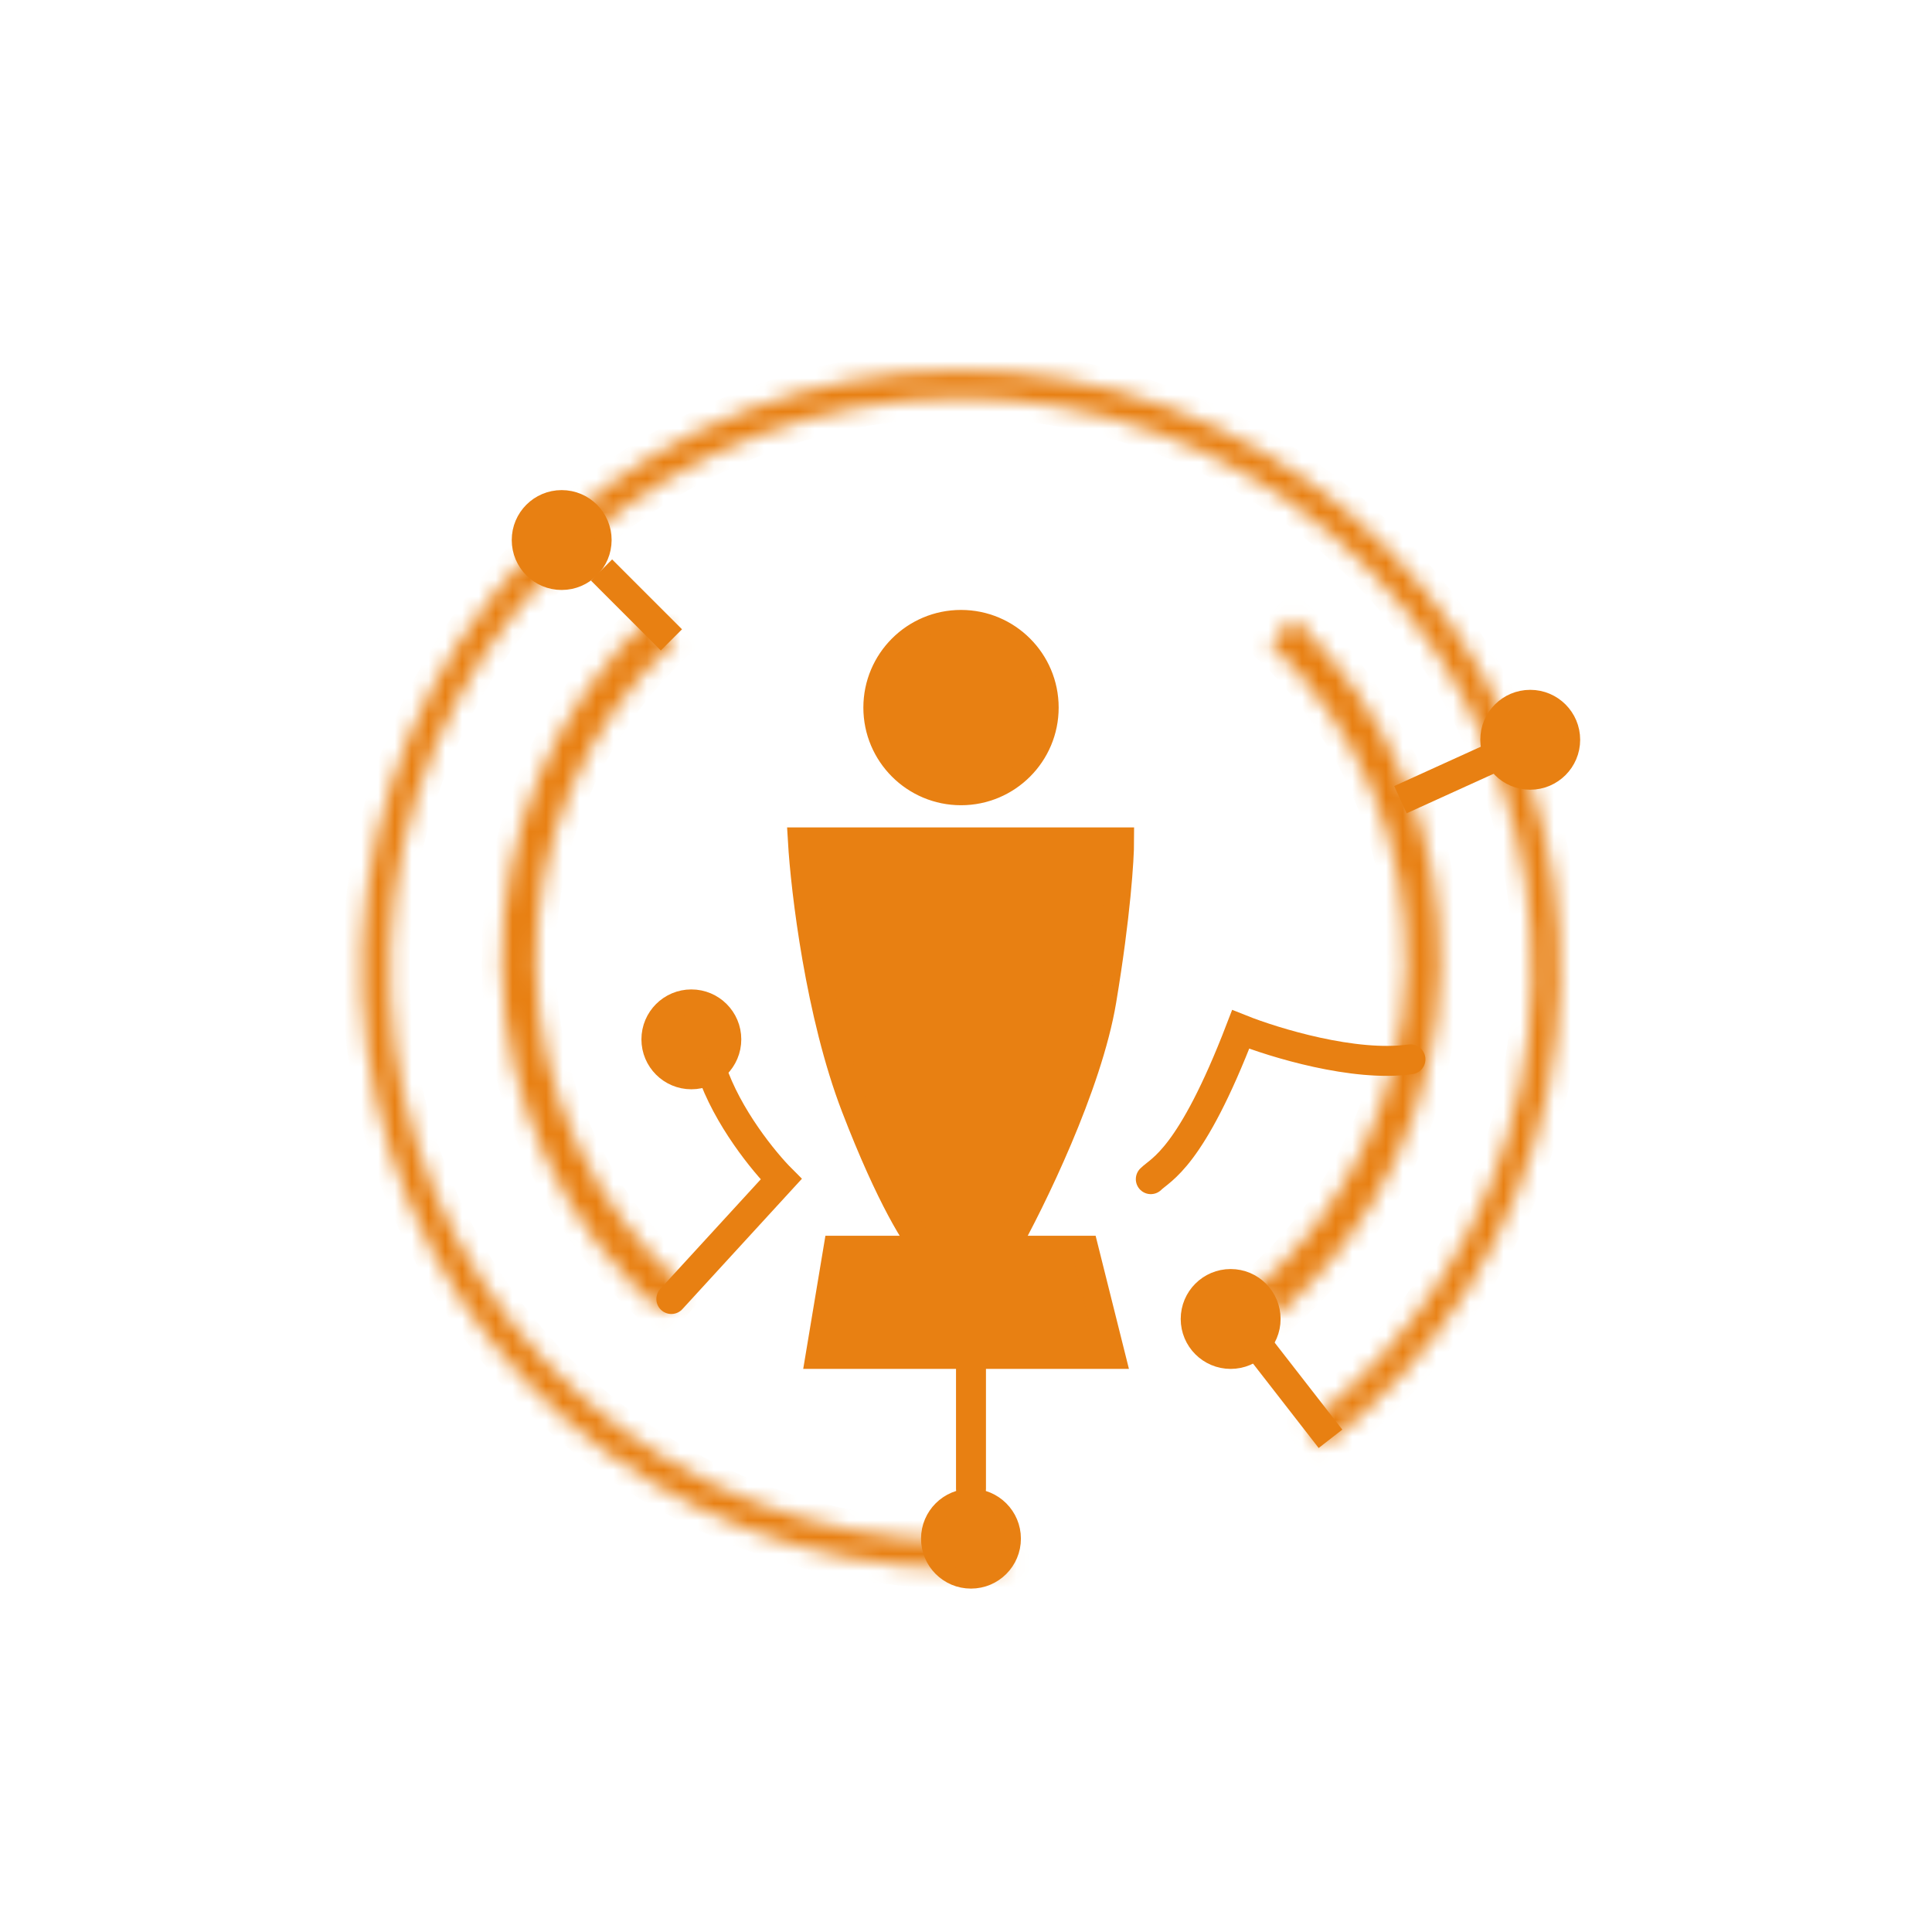
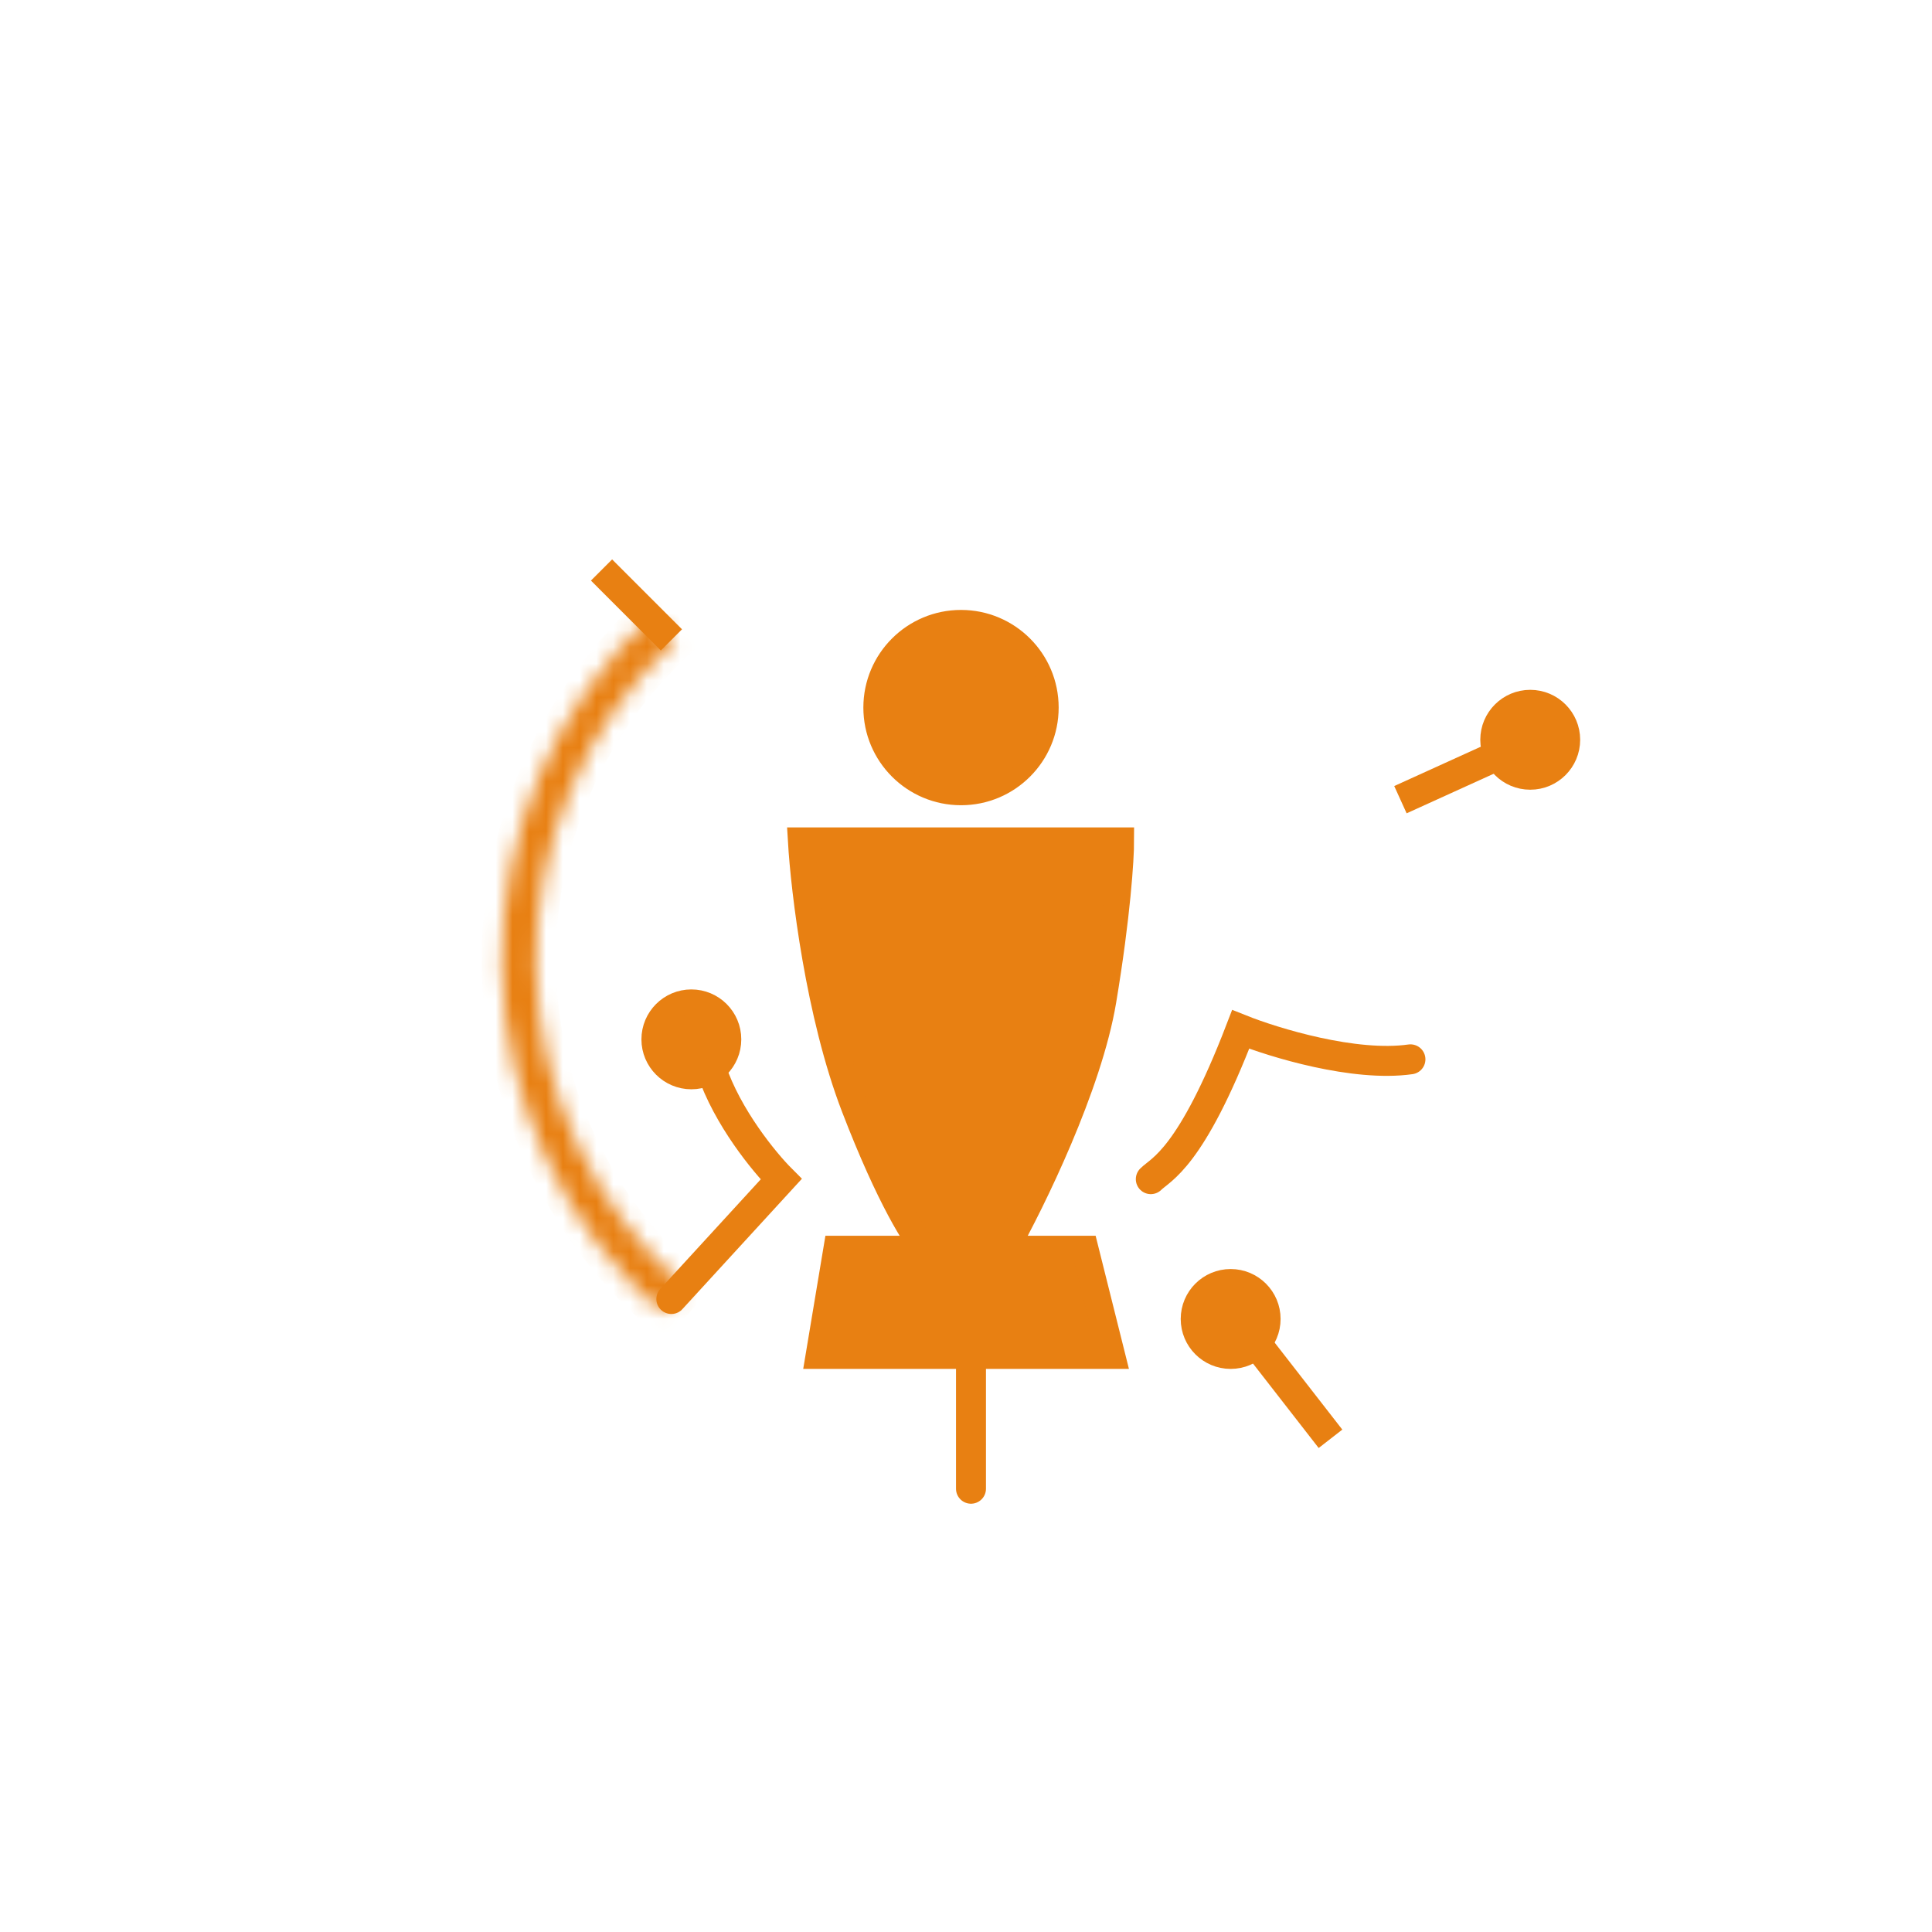
<svg xmlns="http://www.w3.org/2000/svg" width="115" height="115" viewBox="0 0 115 115" fill="none">
  <g filter="url(#filter0_i_5988_18803)">
    <circle cx="57.215" cy="57.715" r="57.215" fill="white" />
  </g>
-   <circle cx="57.215" cy="57.715" r="53.898" stroke="white" stroke-width="6.634" />
  <mask id="path-3-inside-1_5988_18803" fill="white">
-     <path d="M78.736 86.138C85.58 80.956 90.325 73.478 92.1 65.078C93.874 56.679 92.56 47.921 88.397 40.413C84.234 32.904 77.503 27.149 69.439 24.204C61.375 21.259 52.519 21.322 44.497 24.381C36.476 27.439 29.826 33.289 25.77 40.855C21.714 48.422 20.524 57.198 22.417 65.571C24.311 73.945 29.161 81.355 36.078 86.44C42.995 91.526 51.514 93.945 60.071 93.255L59.938 91.61C51.777 92.268 43.652 89.96 37.056 85.11C30.459 80.26 25.833 73.193 24.027 65.207C22.222 57.221 23.357 48.852 27.225 41.635C31.094 34.419 37.435 28.84 45.085 25.923C52.736 23.006 61.182 22.946 68.873 25.755C76.564 28.563 82.983 34.052 86.953 41.213C90.923 48.374 92.177 56.726 90.484 64.737C88.792 72.748 84.266 79.879 77.739 84.822L78.736 86.138Z" />
-   </mask>
+     </mask>
  <path d="M78.736 86.138C85.58 80.956 90.325 73.478 92.1 65.078C93.874 56.679 92.56 47.921 88.397 40.413C84.234 32.904 77.503 27.149 69.439 24.204C61.375 21.259 52.519 21.322 44.497 24.381C36.476 27.439 29.826 33.289 25.77 40.855C21.714 48.422 20.524 57.198 22.417 65.571C24.311 73.945 29.161 81.355 36.078 86.44C42.995 91.526 51.514 93.945 60.071 93.255L59.938 91.61C51.777 92.268 43.652 89.96 37.056 85.11C30.459 80.26 25.833 73.193 24.027 65.207C22.222 57.221 23.357 48.852 27.225 41.635C31.094 34.419 37.435 28.84 45.085 25.923C52.736 23.006 61.182 22.946 68.873 25.755C76.564 28.563 82.983 34.052 86.953 41.213C90.923 48.374 92.177 56.726 90.484 64.737C88.792 72.748 84.266 79.879 77.739 84.822L78.736 86.138Z" stroke="#E88012" stroke-width="2.378" mask="url(#path-3-inside-1_5988_18803)" />
  <mask id="path-4-inside-2_5988_18803" fill="white">
    <path d="M39.435 78.163C36.485 75.589 34.109 72.425 32.461 68.874C30.813 65.324 29.929 61.467 29.867 57.553C29.805 53.639 30.566 49.756 32.101 46.155C33.636 42.554 35.91 39.316 38.777 36.65L40.162 38.14C37.504 40.611 35.395 43.614 33.972 46.952C32.549 50.291 31.843 53.892 31.901 57.521C31.958 61.15 32.778 64.726 34.306 68.018C35.834 71.31 38.037 74.244 40.772 76.63L39.435 78.163Z" />
  </mask>
  <path d="M39.435 78.163C36.485 75.589 34.109 72.425 32.461 68.874C30.813 65.324 29.929 61.467 29.867 57.553C29.805 53.639 30.566 49.756 32.101 46.155C33.636 42.554 35.91 39.316 38.777 36.65L40.162 38.14C37.504 40.611 35.395 43.614 33.972 46.952C32.549 50.291 31.843 53.892 31.901 57.521C31.958 61.15 32.778 64.726 34.306 68.018C35.834 71.31 38.037 74.244 40.772 76.63L39.435 78.163Z" stroke="#E88012" stroke-width="2.378" mask="url(#path-4-inside-2_5988_18803)" />
  <mask id="path-5-inside-3_5988_18803" fill="white">
-     <path d="M77.005 36.819C79.848 39.509 82.094 42.767 83.597 46.382C85.1 49.996 85.827 53.886 85.731 57.799C85.634 61.712 84.716 65.561 83.037 69.097C81.358 72.633 78.954 75.776 75.981 78.324L74.658 76.779C77.414 74.417 79.642 71.503 81.2 68.224C82.757 64.946 83.608 61.377 83.697 57.749C83.787 54.12 83.113 50.514 81.719 47.163C80.325 43.812 78.243 40.791 75.607 38.296L77.005 36.819Z" />
-   </mask>
+     </mask>
  <path d="M77.005 36.819C79.848 39.509 82.094 42.767 83.597 46.382C85.1 49.996 85.827 53.886 85.731 57.799C85.634 61.712 84.716 65.561 83.037 69.097C81.358 72.633 78.954 75.776 75.981 78.324L74.658 76.779C77.414 74.417 79.642 71.503 81.2 68.224C82.757 64.946 83.608 61.377 83.697 57.749C83.787 54.12 83.113 50.514 81.719 47.163C80.325 43.812 78.243 40.791 75.607 38.296L77.005 36.819Z" stroke="#E88012" stroke-width="2.378" mask="url(#path-5-inside-3_5988_18803)" />
  <path d="M35.805 33.928L39.966 38.089" stroke="#E88012" stroke-width="1.783" />
-   <circle cx="33.433" cy="32.145" r="2.477" fill="#E88012" stroke="#E88012" stroke-width="0.991" />
  <circle cx="91.085" cy="44.034" r="2.477" fill="#E88012" stroke="#E88012" stroke-width="0.991" />
  <path d="M83.359 47.6L89.898 44.628" stroke="#E88012" stroke-width="1.783" />
  <circle cx="73.253" cy="78.51" r="2.477" fill="#E88012" stroke="#E88012" stroke-width="0.991" />
-   <circle cx="57.796" cy="91.587" r="2.477" fill="#E88012" stroke="#E88012" stroke-width="0.991" />
  <path d="M75.035 80.293L79.196 85.643" stroke="#E88012" stroke-width="1.783" />
  <path d="M57.797 88.615V80.293" stroke="#E88012" stroke-width="1.783" stroke-linecap="round" />
  <path d="M68.5 70.188C69.094 69.593 70.878 68.999 73.85 61.272C75.831 62.064 80.626 63.53 83.955 63.055" stroke="#E88012" stroke-width="1.783" stroke-linecap="round" />
  <path d="M39.961 77.322L46.5 70.189C45.509 69.198 43.29 66.503 42.339 63.65" stroke="#E88012" stroke-width="1.783" stroke-linecap="round" />
  <circle cx="41.152" cy="61.866" r="2.229" fill="#E88012" stroke="#E88012" stroke-width="1.486" />
  <path d="M50.862 65.895C48.748 60.4 47.867 53.038 47.691 50.044H66.713C66.713 51.1 66.502 54.482 65.656 59.554C64.811 64.627 61.429 71.531 59.844 74.349H55.089C54.56 73.82 52.975 71.39 50.862 65.895Z" fill="#E88012" stroke="#E88012" stroke-width="1.585" stroke-linecap="round" />
  <path d="M48.746 80.689L49.803 74.349H64.597L66.183 80.689H48.746Z" fill="#E88012" stroke="#E88012" stroke-width="1.585" stroke-linecap="round" />
  <circle cx="57.203" cy="42.118" r="5.284" fill="#E88012" stroke="#E88012" stroke-width="1.057" />
  <defs>
    <filter id="filter0_i_5988_18803" x="0" y="0.5" width="114.43" height="116.088" filterUnits="userSpaceOnUse" color-interpolation-filters="sRGB">
      <feFlood flood-opacity="0" result="BackgroundImageFix" />
      <feBlend mode="normal" in="SourceGraphic" in2="BackgroundImageFix" result="shape" />
      <feColorMatrix in="SourceAlpha" type="matrix" values="0 0 0 0 0 0 0 0 0 0 0 0 0 0 0 0 0 0 127 0" result="hardAlpha" />
      <feOffset dy="1.658" />
      <feGaussianBlur stdDeviation="10.614" />
      <feComposite in2="hardAlpha" operator="arithmetic" k2="-1" k3="1" />
      <feColorMatrix type="matrix" values="0 0 0 0 0 0 0 0 0 0 0 0 0 0 0 0 0 0 0.25 0" />
      <feBlend mode="normal" in2="shape" result="effect1_innerShadow_5988_18803" />
    </filter>
  </defs>
</svg>